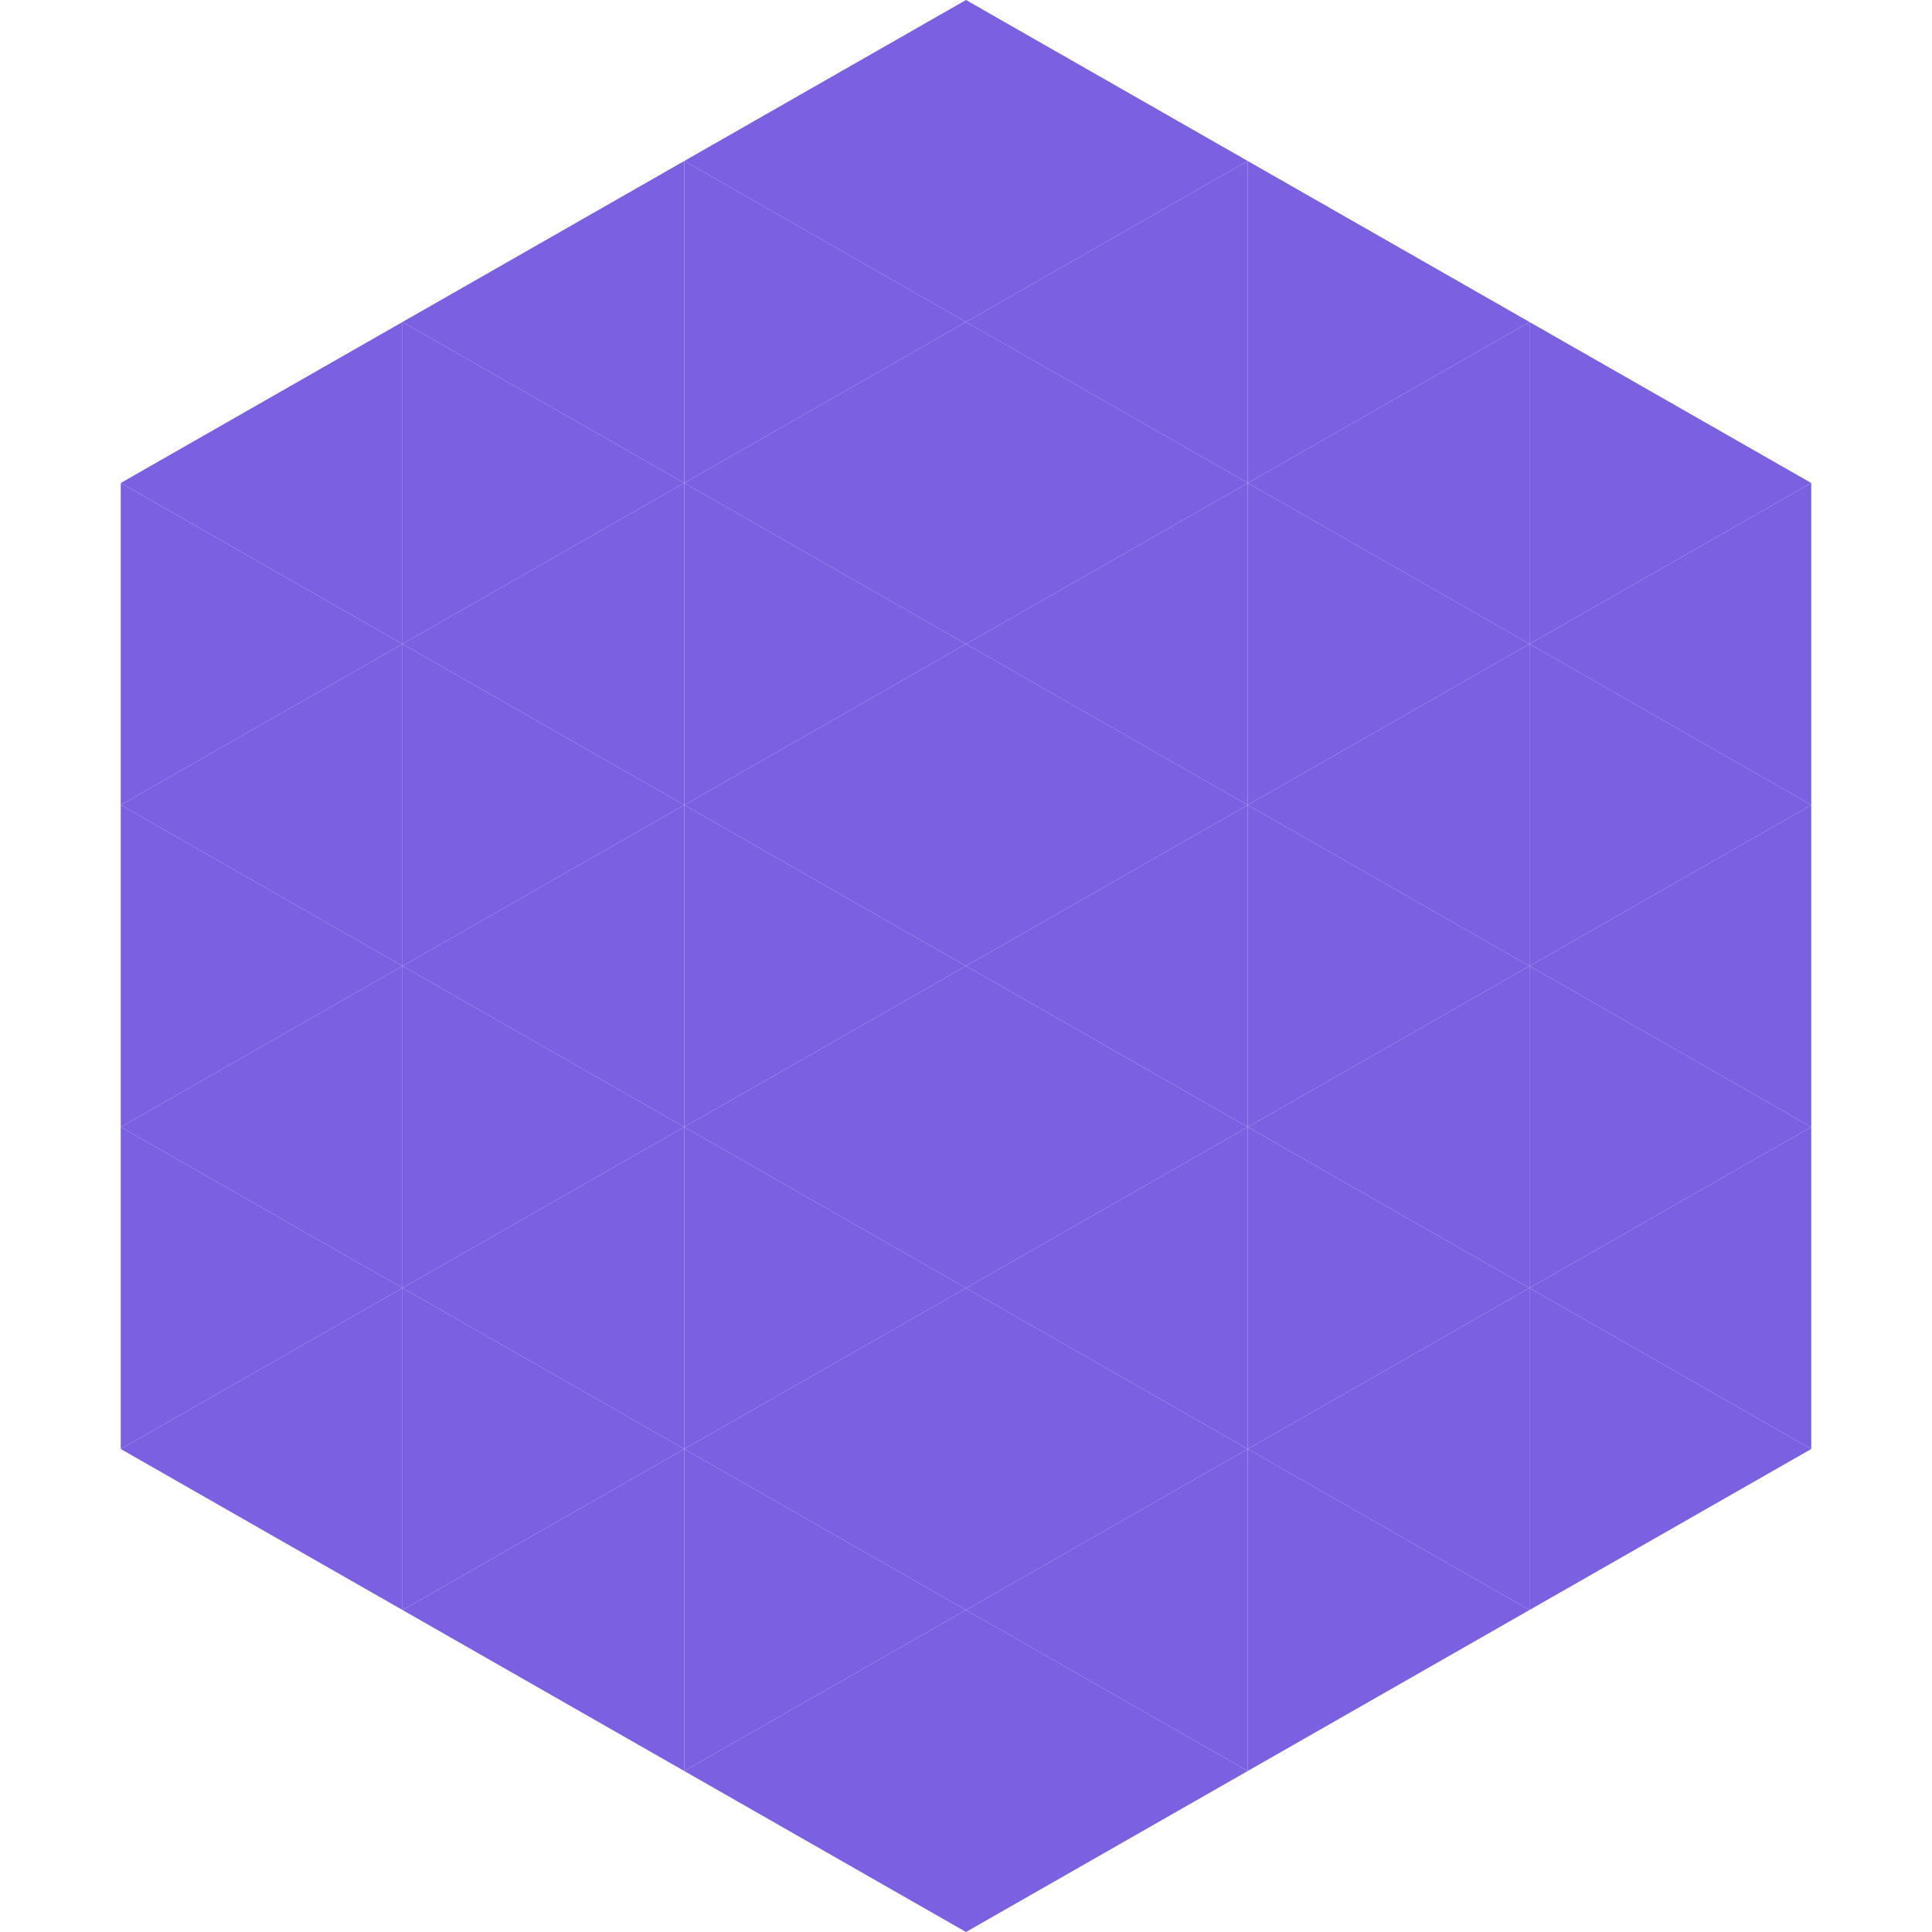
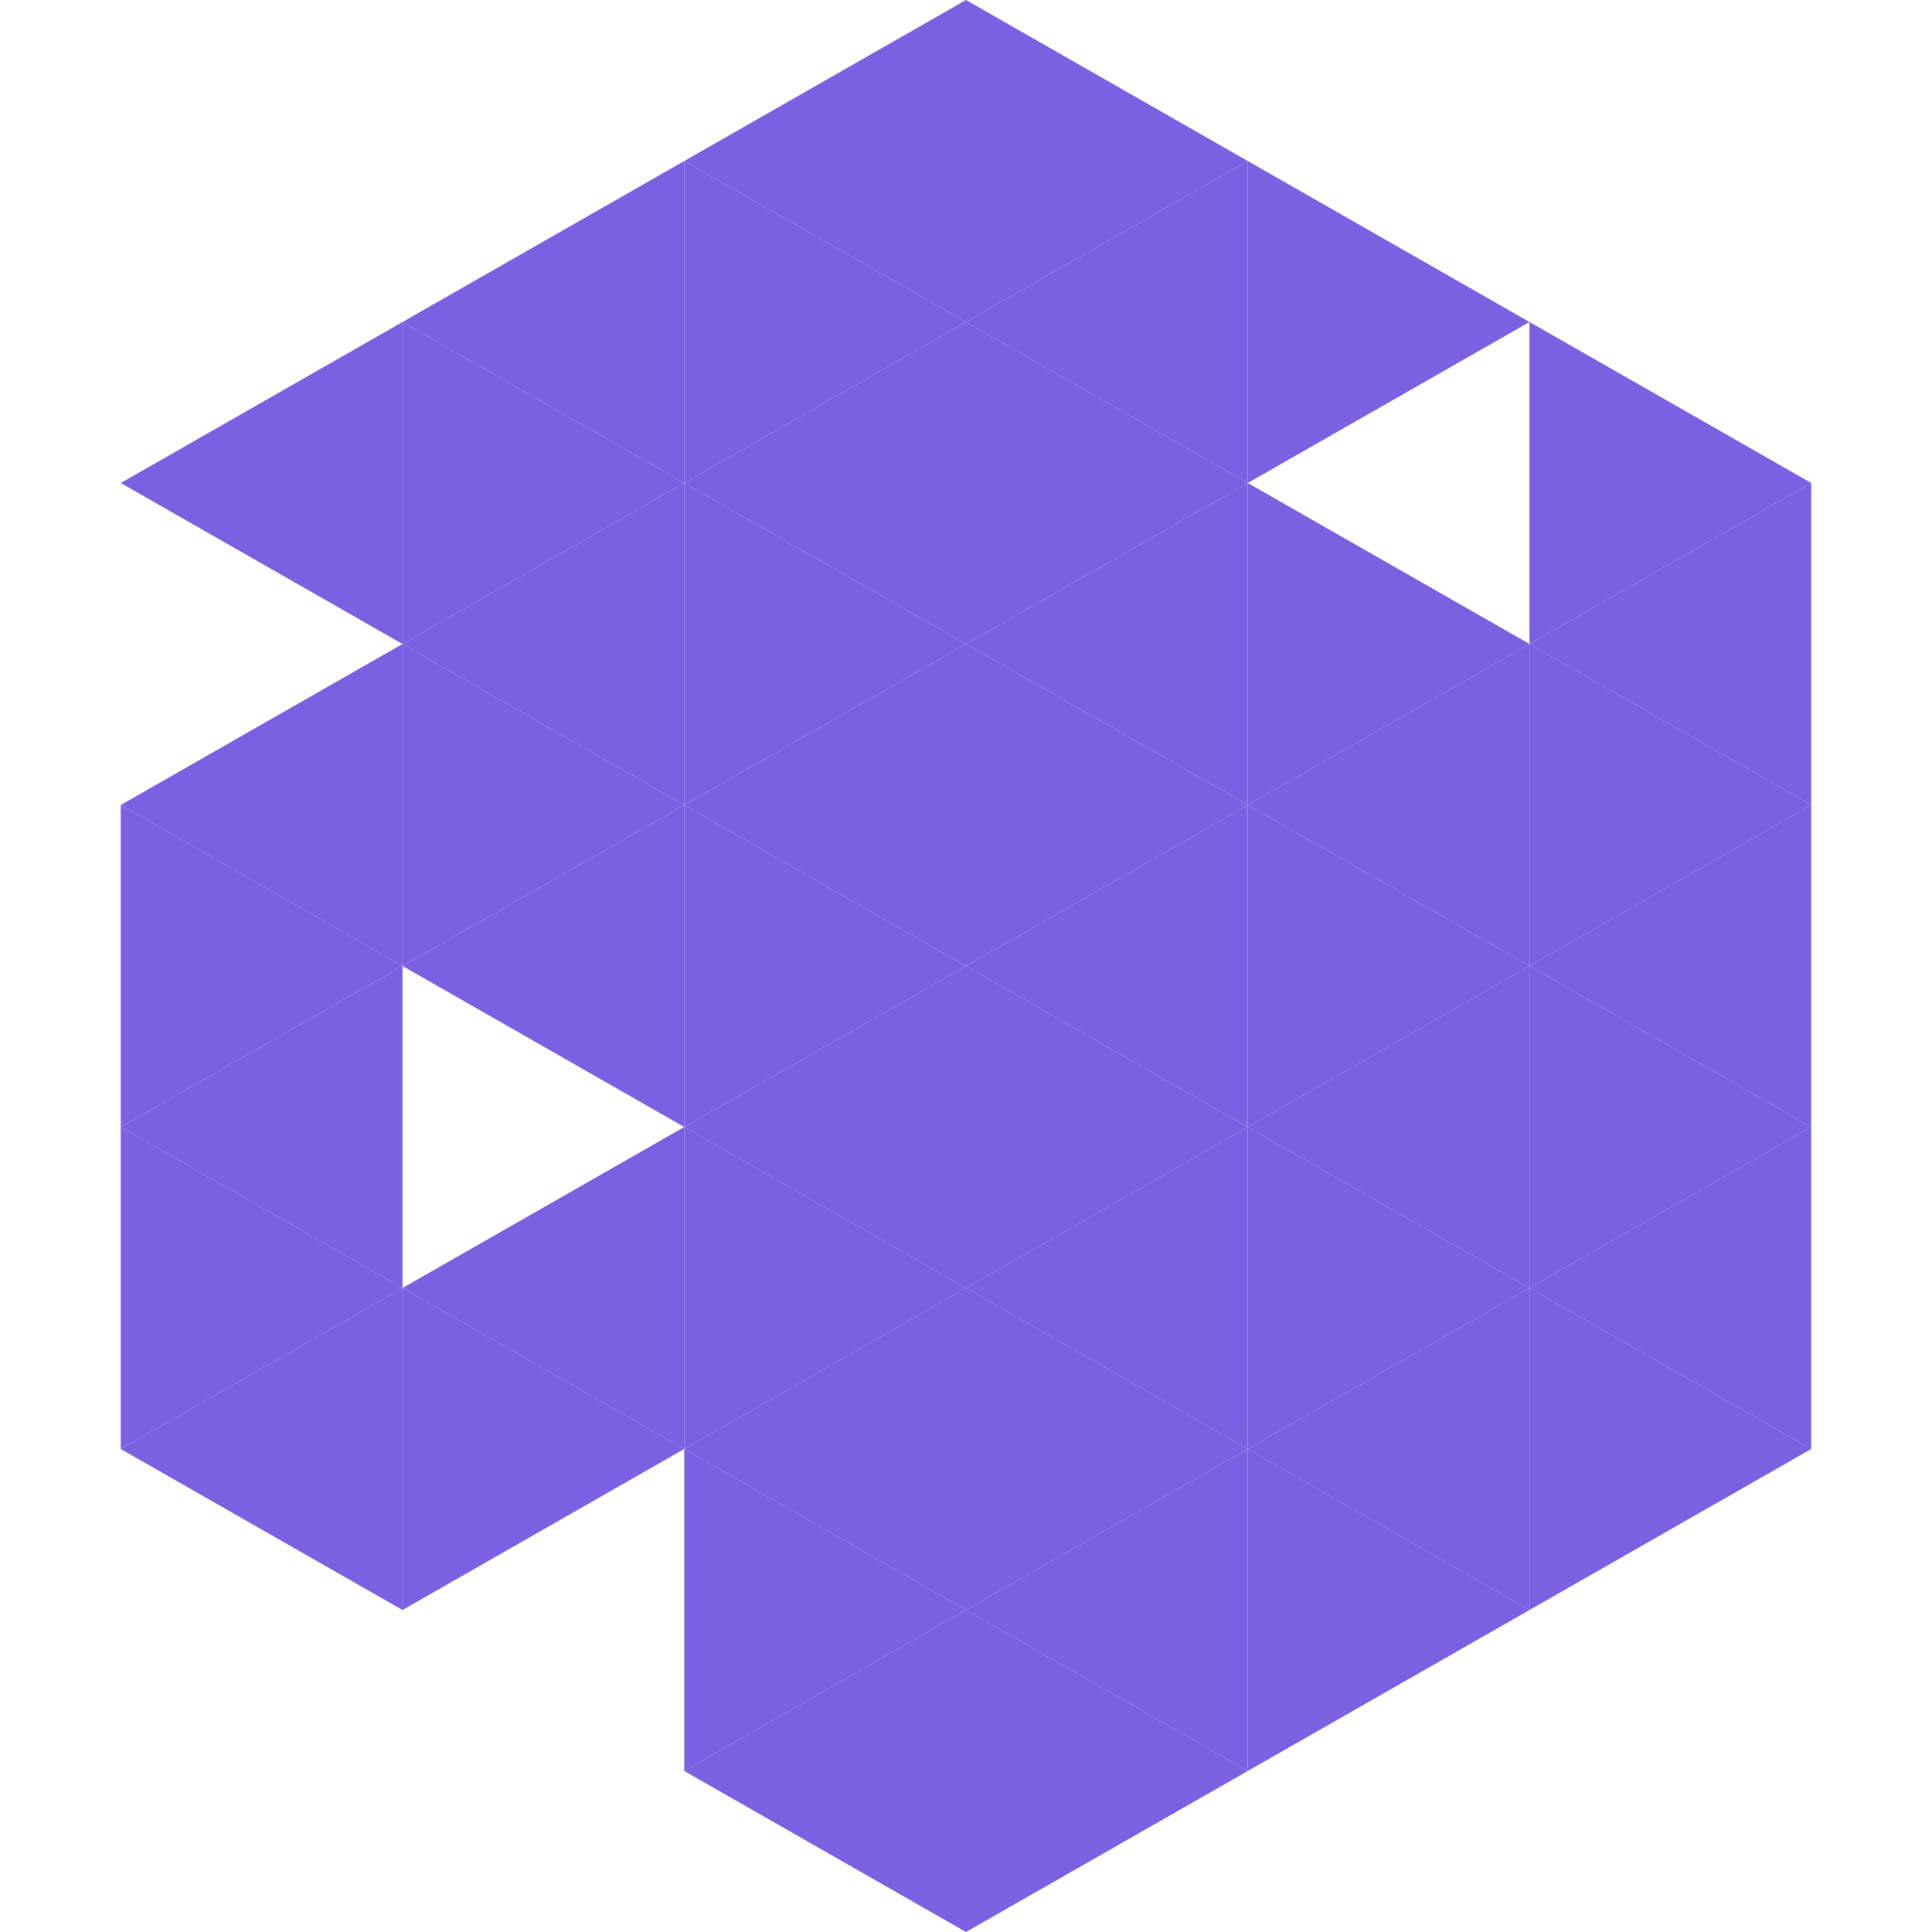
<svg xmlns="http://www.w3.org/2000/svg" width="240" height="240">
  <polygon points="50,40 15,60 50,80" style="fill:rgb(124,96,226)" />
  <polygon points="190,40 225,60 190,80" style="fill:rgb(124,96,226)" />
-   <polygon points="15,60 50,80 15,100" style="fill:rgb(124,96,226)" />
  <polygon points="225,60 190,80 225,100" style="fill:rgb(124,96,226)" />
  <polygon points="50,80 15,100 50,120" style="fill:rgb(124,96,226)" />
  <polygon points="190,80 225,100 190,120" style="fill:rgb(124,96,226)" />
  <polygon points="15,100 50,120 15,140" style="fill:rgb(124,96,226)" />
  <polygon points="225,100 190,120 225,140" style="fill:rgb(124,96,226)" />
  <polygon points="50,120 15,140 50,160" style="fill:rgb(124,96,226)" />
  <polygon points="190,120 225,140 190,160" style="fill:rgb(124,96,226)" />
  <polygon points="15,140 50,160 15,180" style="fill:rgb(124,96,226)" />
  <polygon points="225,140 190,160 225,180" style="fill:rgb(124,96,226)" />
  <polygon points="50,160 15,180 50,200" style="fill:rgb(124,96,226)" />
  <polygon points="190,160 225,180 190,200" style="fill:rgb(124,96,226)" />
  <polygon points="15,180 50,200 15,220" style="fill:rgb(255,255,255); fill-opacity:0" />
  <polygon points="225,180 190,200 225,220" style="fill:rgb(255,255,255); fill-opacity:0" />
  <polygon points="50,0 85,20 50,40" style="fill:rgb(255,255,255); fill-opacity:0" />
  <polygon points="190,0 155,20 190,40" style="fill:rgb(255,255,255); fill-opacity:0" />
  <polygon points="85,20 50,40 85,60" style="fill:rgb(124,96,226)" />
  <polygon points="155,20 190,40 155,60" style="fill:rgb(124,96,226)" />
  <polygon points="50,40 85,60 50,80" style="fill:rgb(124,96,226)" />
-   <polygon points="190,40 155,60 190,80" style="fill:rgb(124,96,226)" />
  <polygon points="85,60 50,80 85,100" style="fill:rgb(124,96,226)" />
  <polygon points="155,60 190,80 155,100" style="fill:rgb(124,96,226)" />
  <polygon points="50,80 85,100 50,120" style="fill:rgb(124,96,226)" />
  <polygon points="190,80 155,100 190,120" style="fill:rgb(124,96,226)" />
  <polygon points="85,100 50,120 85,140" style="fill:rgb(124,96,226)" />
  <polygon points="155,100 190,120 155,140" style="fill:rgb(124,96,226)" />
-   <polygon points="50,120 85,140 50,160" style="fill:rgb(124,96,226)" />
  <polygon points="190,120 155,140 190,160" style="fill:rgb(124,96,226)" />
  <polygon points="85,140 50,160 85,180" style="fill:rgb(124,96,226)" />
  <polygon points="155,140 190,160 155,180" style="fill:rgb(124,96,226)" />
  <polygon points="50,160 85,180 50,200" style="fill:rgb(124,96,226)" />
  <polygon points="190,160 155,180 190,200" style="fill:rgb(124,96,226)" />
-   <polygon points="85,180 50,200 85,220" style="fill:rgb(124,96,226)" />
  <polygon points="155,180 190,200 155,220" style="fill:rgb(124,96,226)" />
  <polygon points="120,0 85,20 120,40" style="fill:rgb(124,96,226)" />
  <polygon points="120,0 155,20 120,40" style="fill:rgb(124,96,226)" />
  <polygon points="85,20 120,40 85,60" style="fill:rgb(124,96,226)" />
  <polygon points="155,20 120,40 155,60" style="fill:rgb(124,96,226)" />
  <polygon points="120,40 85,60 120,80" style="fill:rgb(124,96,226)" />
  <polygon points="120,40 155,60 120,80" style="fill:rgb(124,96,226)" />
  <polygon points="85,60 120,80 85,100" style="fill:rgb(124,96,226)" />
  <polygon points="155,60 120,80 155,100" style="fill:rgb(124,96,226)" />
  <polygon points="120,80 85,100 120,120" style="fill:rgb(124,96,226)" />
  <polygon points="120,80 155,100 120,120" style="fill:rgb(124,96,226)" />
  <polygon points="85,100 120,120 85,140" style="fill:rgb(124,96,226)" />
  <polygon points="155,100 120,120 155,140" style="fill:rgb(124,96,226)" />
  <polygon points="120,120 85,140 120,160" style="fill:rgb(124,96,226)" />
  <polygon points="120,120 155,140 120,160" style="fill:rgb(124,96,226)" />
  <polygon points="85,140 120,160 85,180" style="fill:rgb(124,96,226)" />
  <polygon points="155,140 120,160 155,180" style="fill:rgb(124,96,226)" />
  <polygon points="120,160 85,180 120,200" style="fill:rgb(124,96,226)" />
  <polygon points="120,160 155,180 120,200" style="fill:rgb(124,96,226)" />
  <polygon points="85,180 120,200 85,220" style="fill:rgb(124,96,226)" />
  <polygon points="155,180 120,200 155,220" style="fill:rgb(124,96,226)" />
  <polygon points="120,200 85,220 120,240" style="fill:rgb(124,96,226)" />
  <polygon points="120,200 155,220 120,240" style="fill:rgb(124,96,226)" />
  <polygon points="85,220 120,240 85,260" style="fill:rgb(255,255,255); fill-opacity:0" />
  <polygon points="155,220 120,240 155,260" style="fill:rgb(255,255,255); fill-opacity:0" />
</svg>